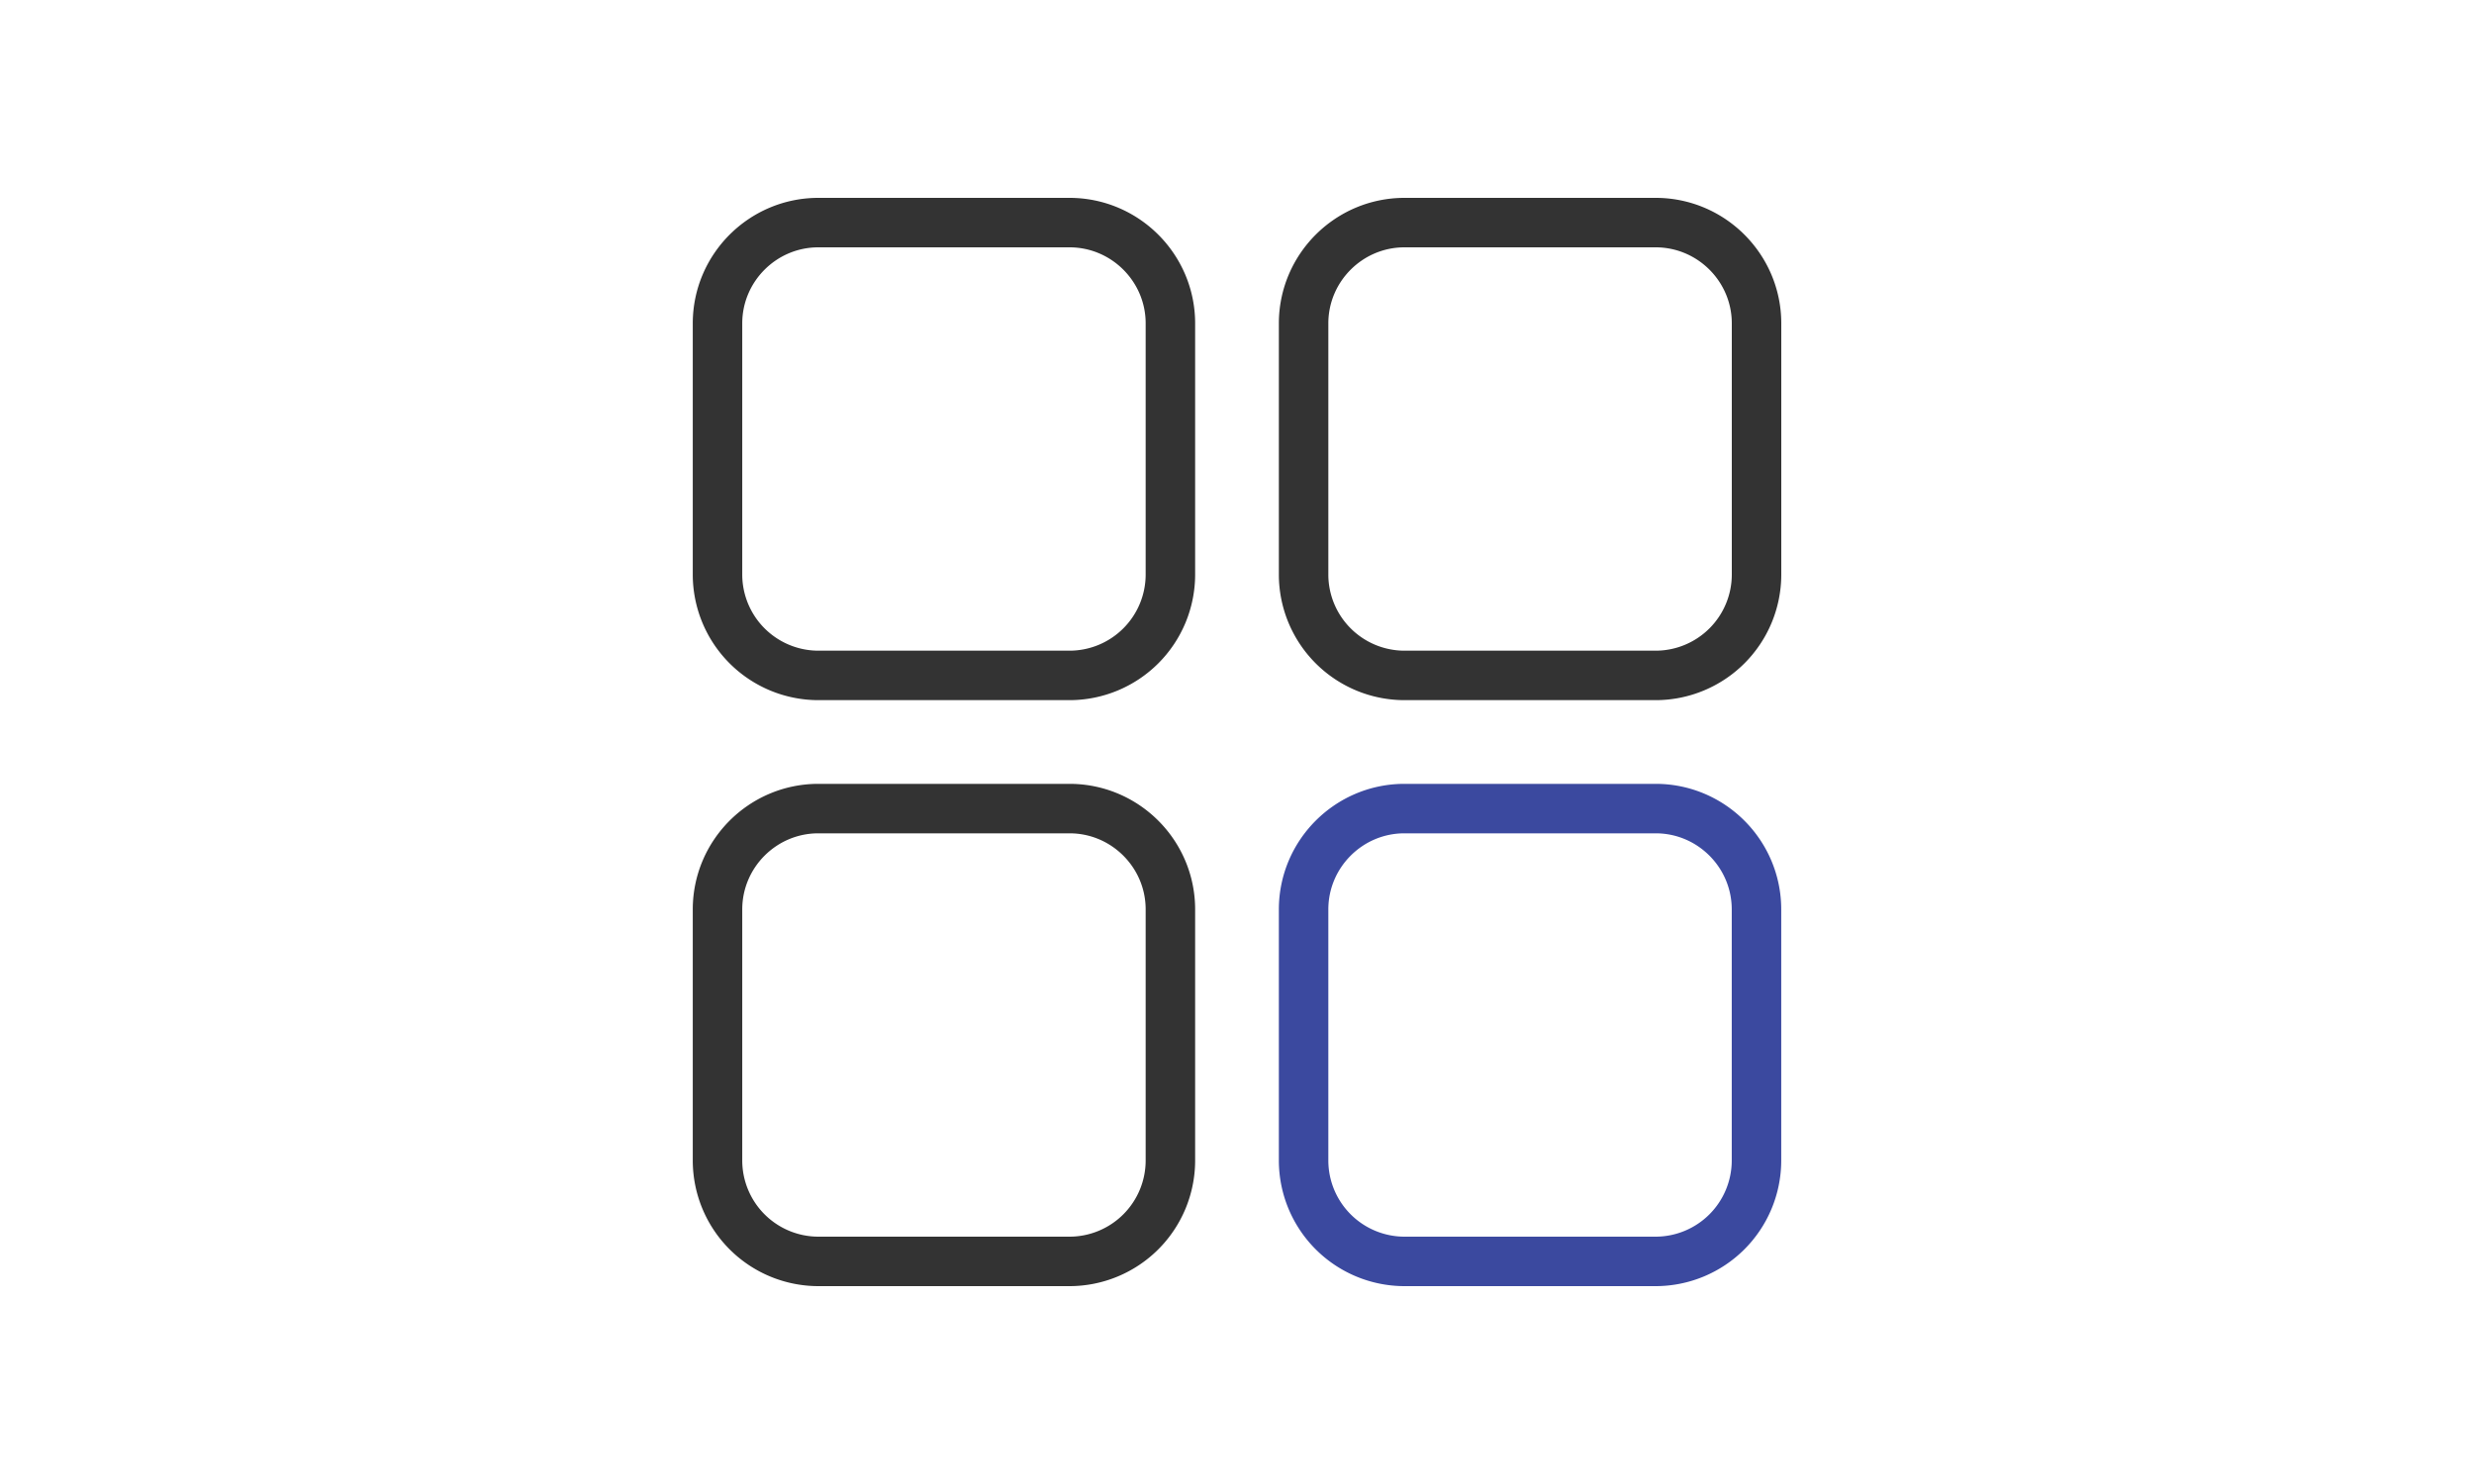
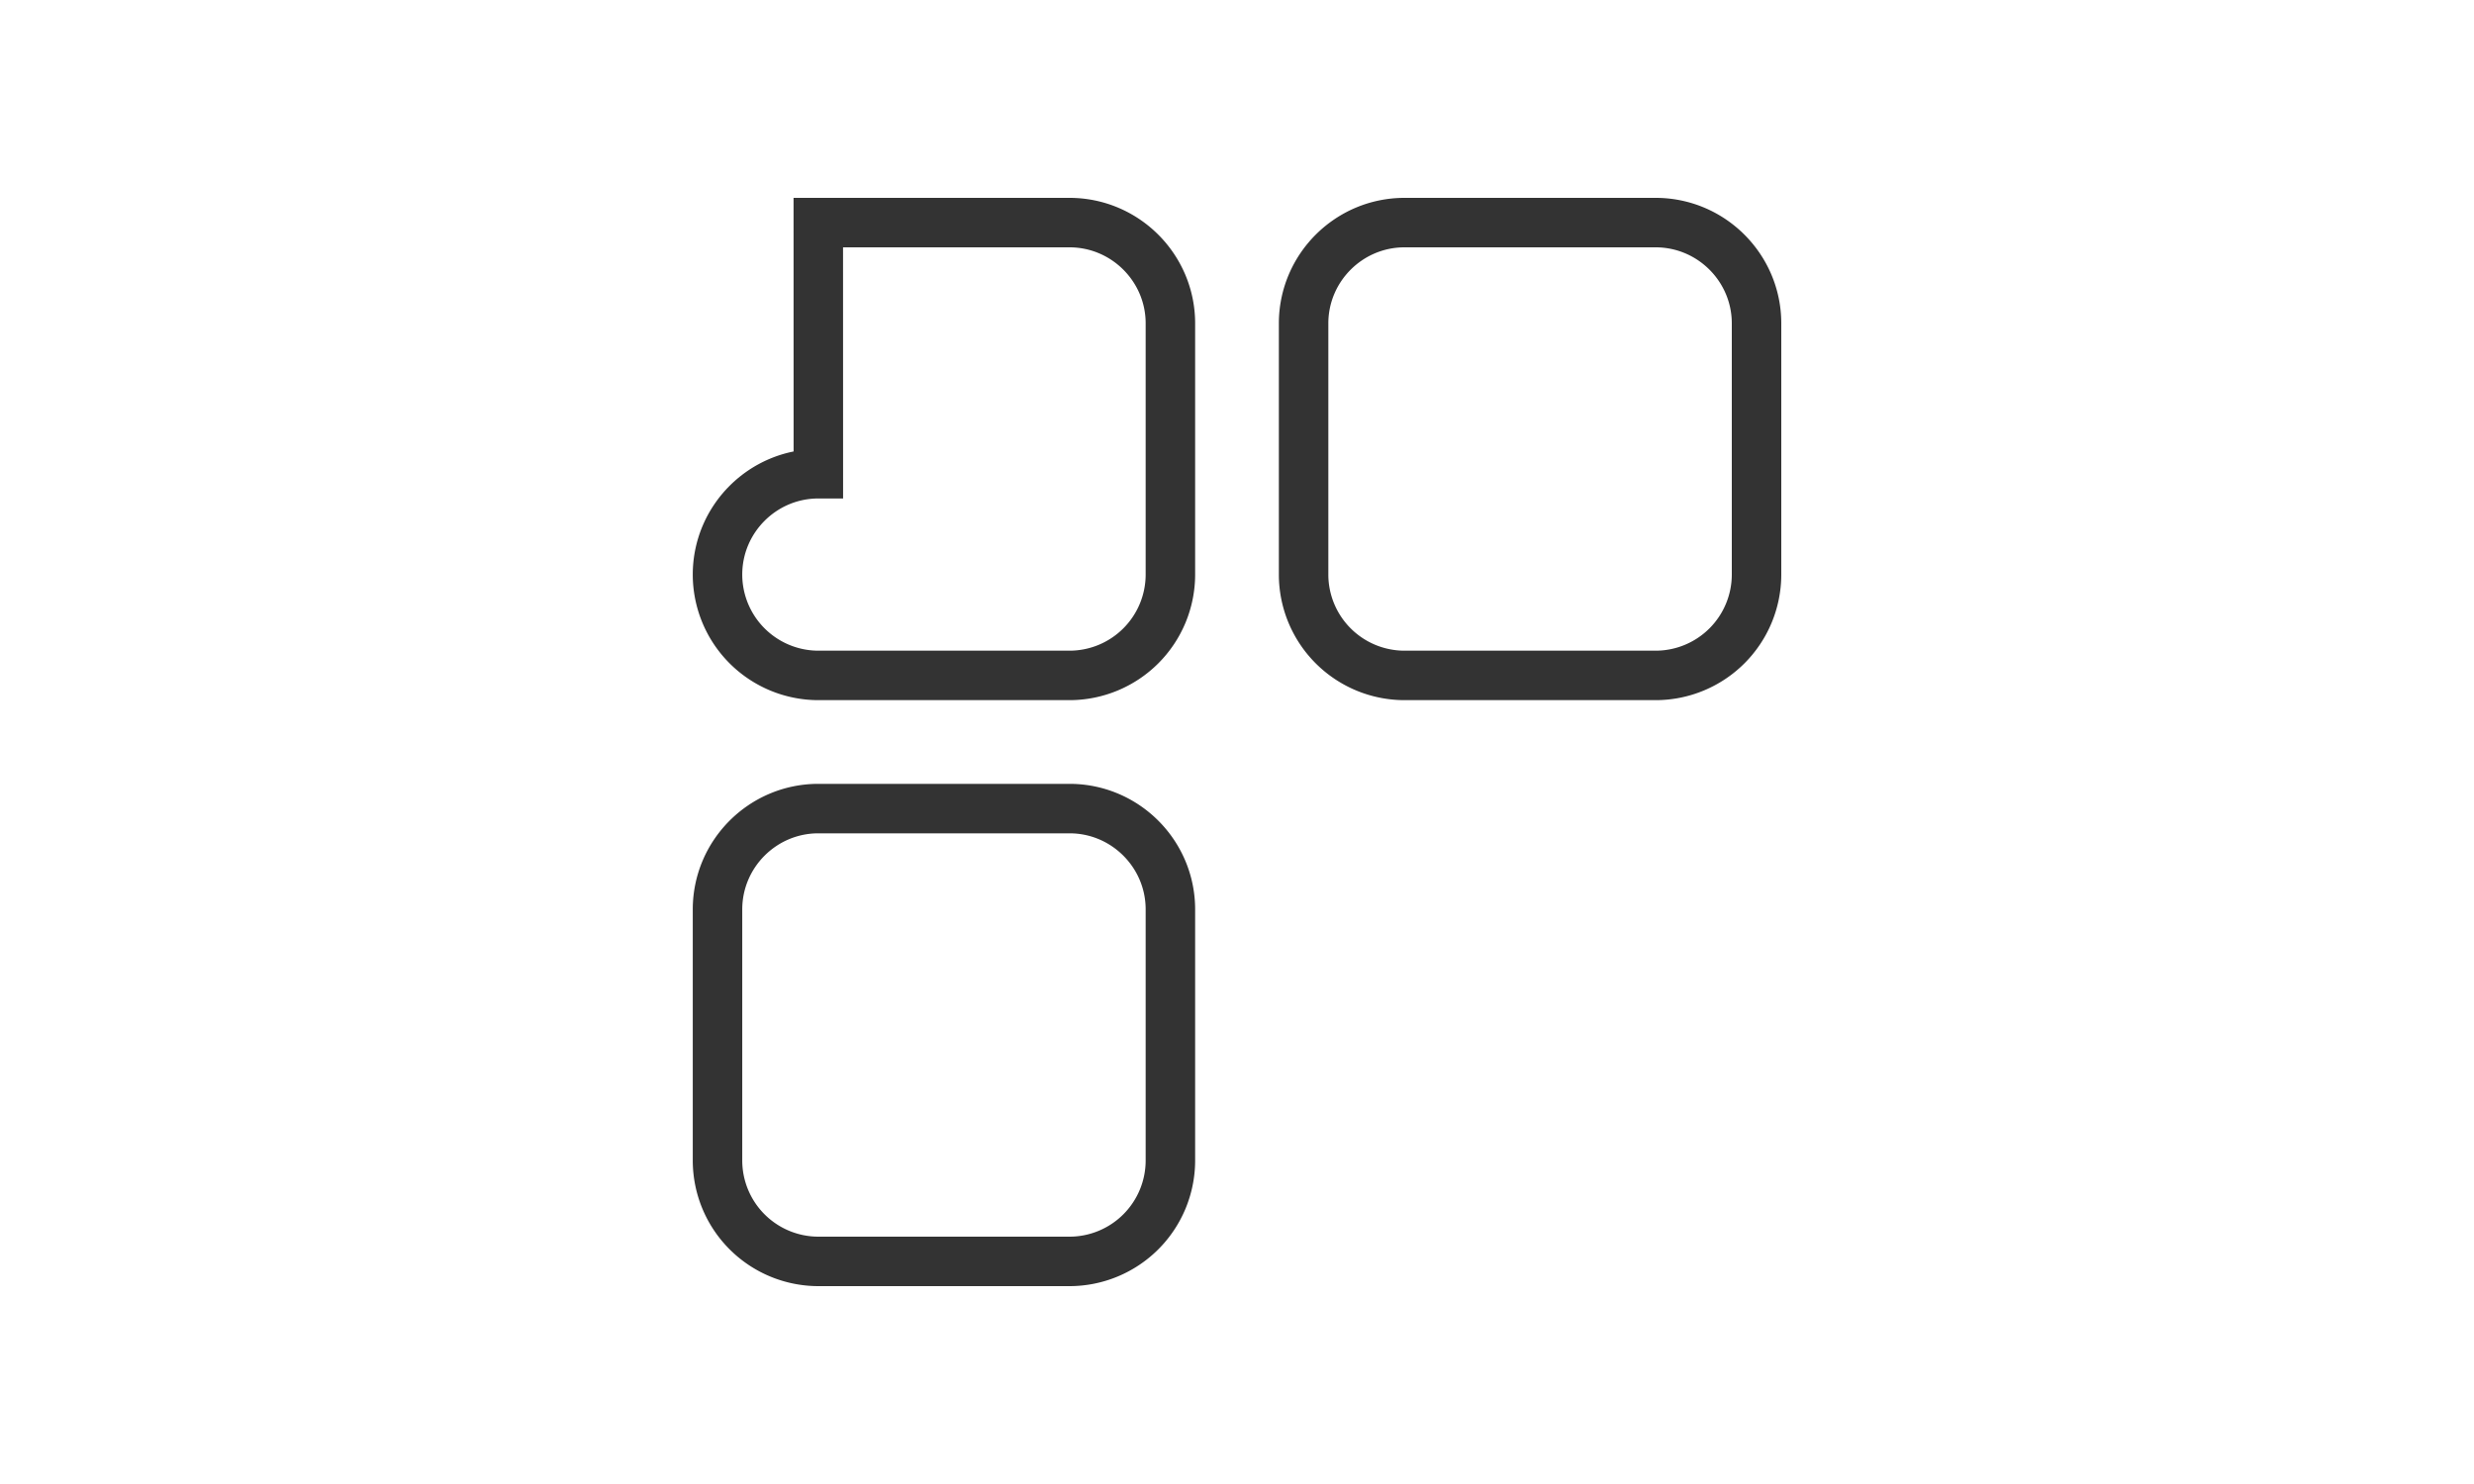
<svg xmlns="http://www.w3.org/2000/svg" width="50" height="30" viewBox="0 0 50 30" fill="none">
-   <path d="M16.538 4.5h5.077c1.124 0 2.039.915 2.039 2.038v5.077a2.041 2.041 0 0 1-2.039 2.039H16.54a2.041 2.041 0 0 1-2.039-2.039V6.538c0-1.123.915-2.038 2.038-2.038zM28.385 4.5h5.076c1.124 0 2.039.915 2.039 2.038v5.077a2.041 2.041 0 0 1-2.038 2.039h-5.077a2.041 2.041 0 0 1-2.039-2.039V6.538c0-1.123.915-2.038 2.039-2.038zM16.538 16.346h5.077c1.124 0 2.039.915 2.039 2.039v5.076a2.041 2.041 0 0 1-2.039 2.039H16.54a2.041 2.041 0 0 1-2.039-2.038v-5.077c0-1.124.915-2.039 2.038-2.039z" stroke="#333" />
-   <path d="M28.384 16.346h5.077c1.124 0 2.038.915 2.038 2.039v5.076a2.041 2.041 0 0 1-2.038 2.039h-5.077a2.041 2.041 0 0 1-2.038-2.038v-5.077c0-1.124.915-2.039 2.038-2.039z" stroke="#3B499F" />
+   <path d="M16.538 4.5h5.077c1.124 0 2.039.915 2.039 2.038v5.077a2.041 2.041 0 0 1-2.039 2.039H16.54a2.041 2.041 0 0 1-2.039-2.039c0-1.123.915-2.038 2.038-2.038zM28.385 4.5h5.076c1.124 0 2.039.915 2.039 2.038v5.077a2.041 2.041 0 0 1-2.038 2.039h-5.077a2.041 2.041 0 0 1-2.039-2.039V6.538c0-1.123.915-2.038 2.039-2.038zM16.538 16.346h5.077c1.124 0 2.039.915 2.039 2.039v5.076a2.041 2.041 0 0 1-2.039 2.039H16.54a2.041 2.041 0 0 1-2.039-2.038v-5.077c0-1.124.915-2.039 2.038-2.039z" stroke="#333" />
</svg>